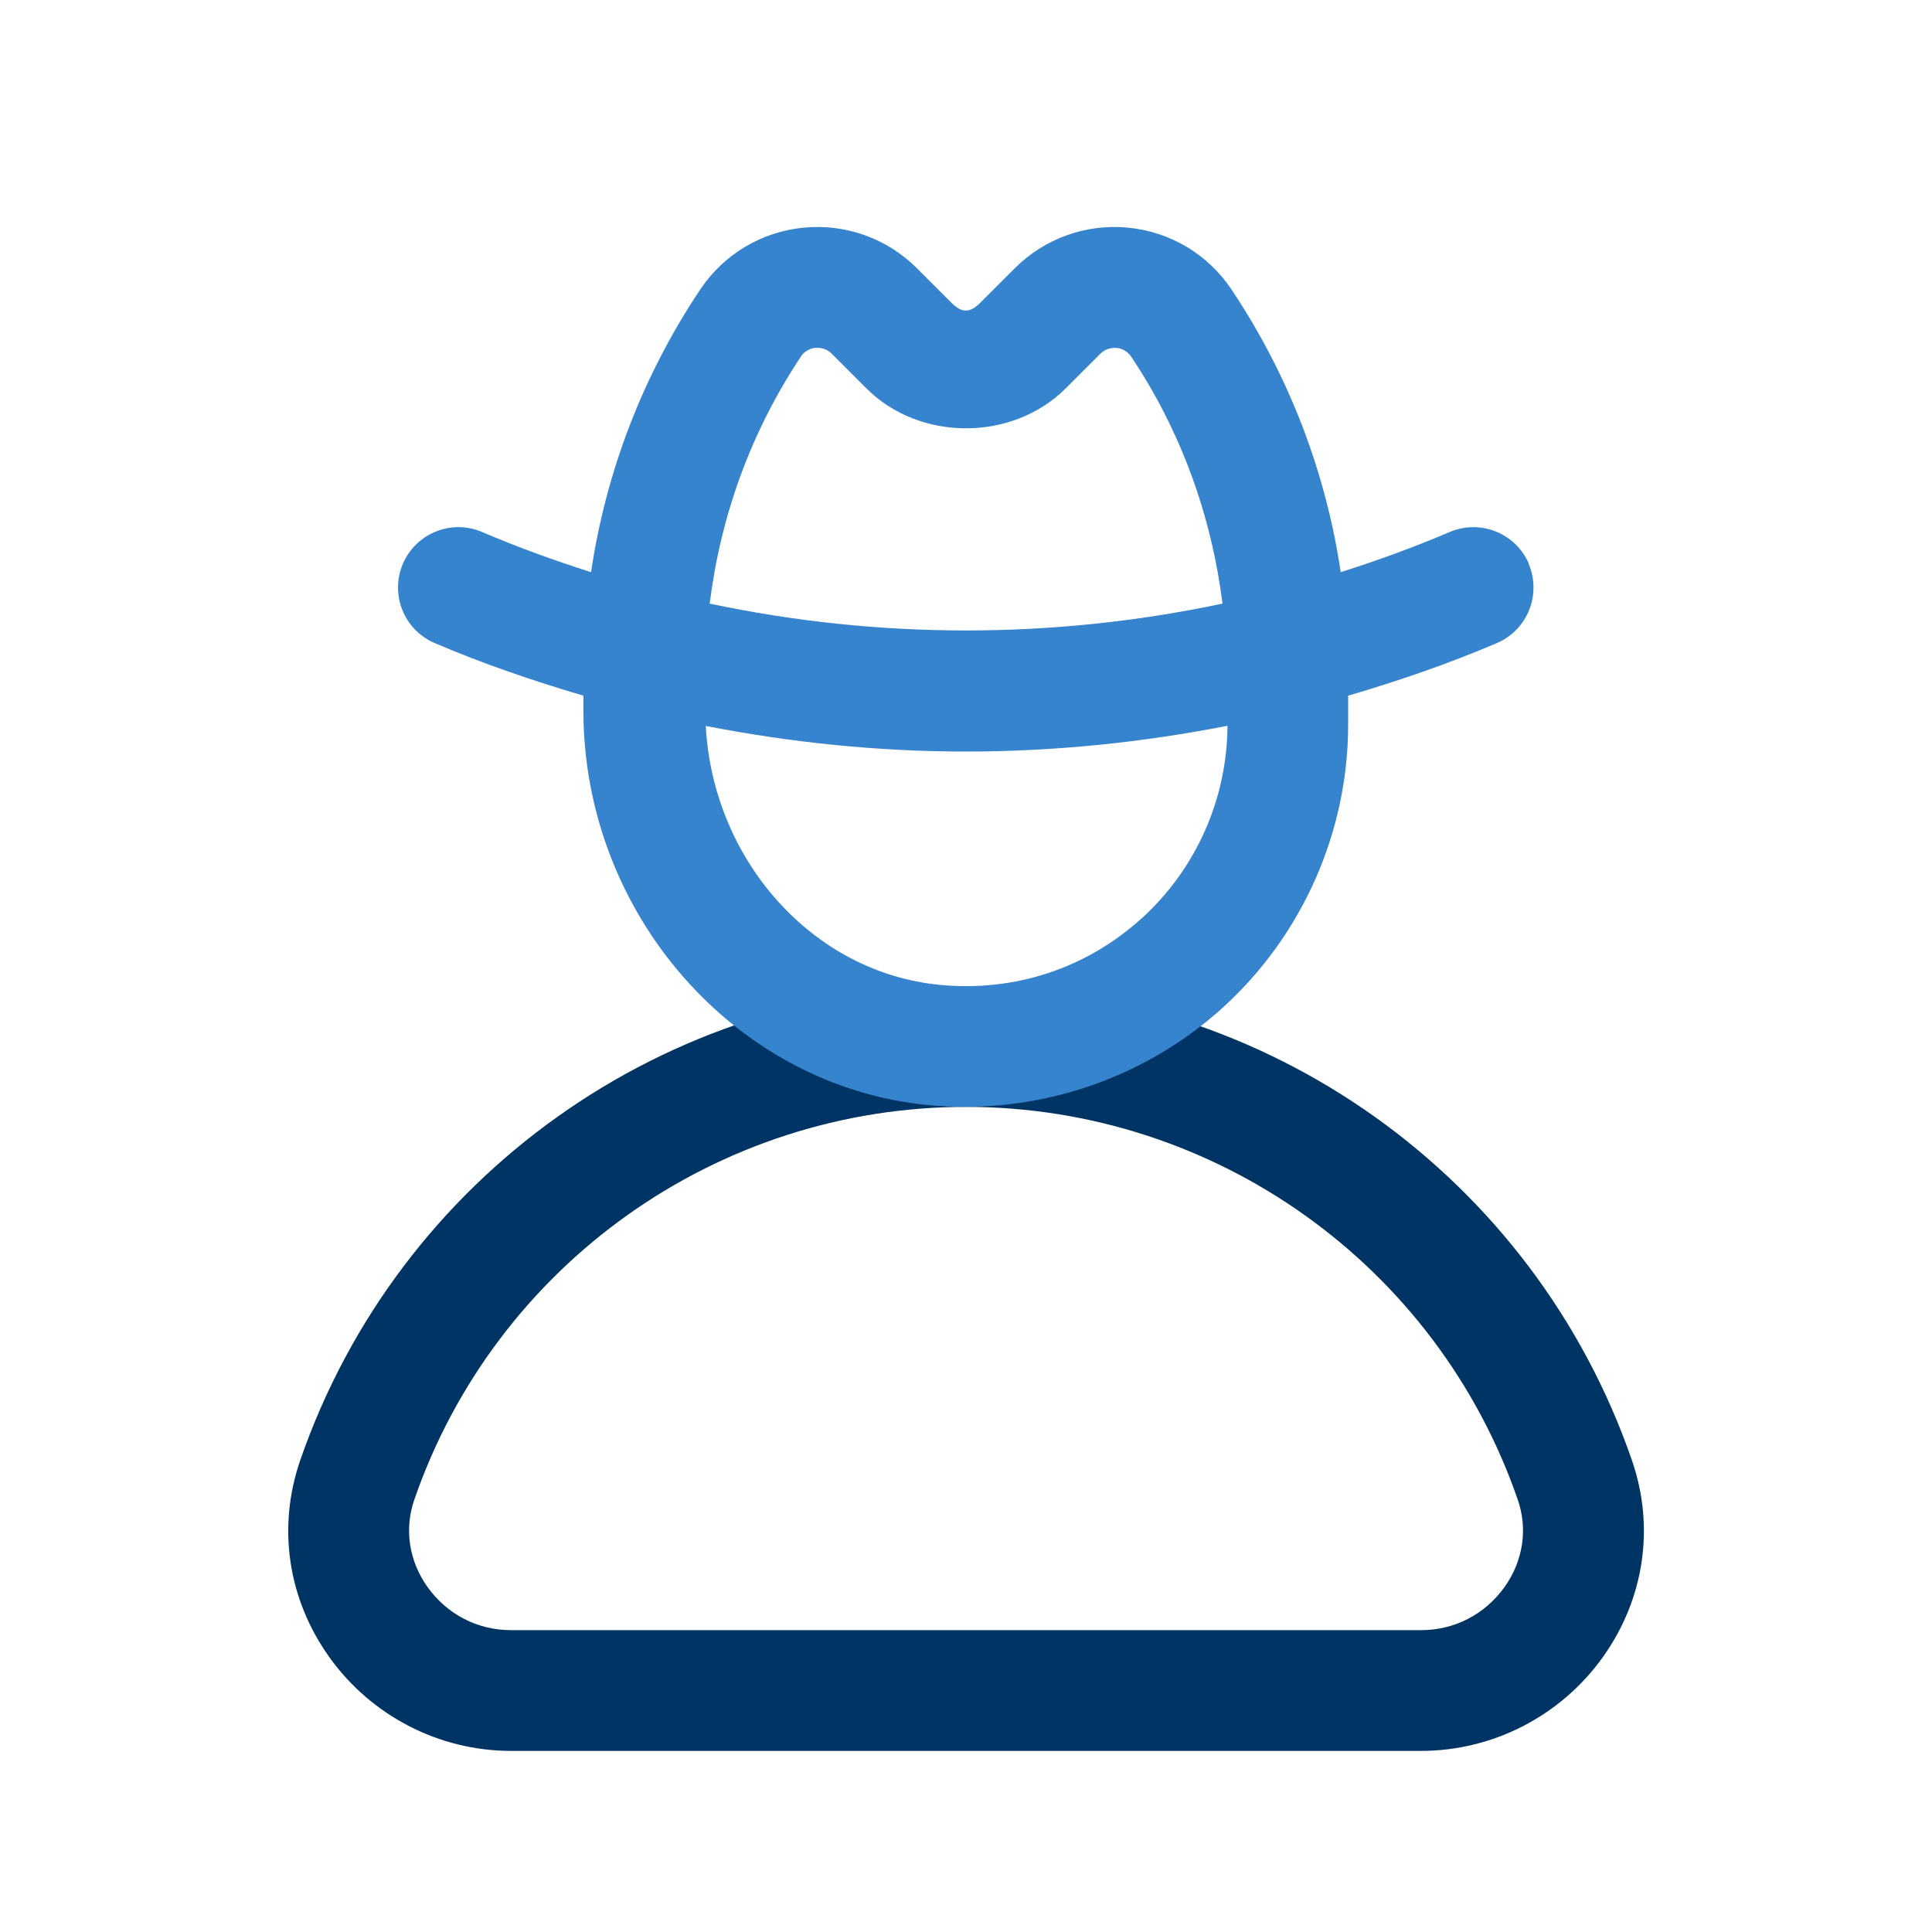
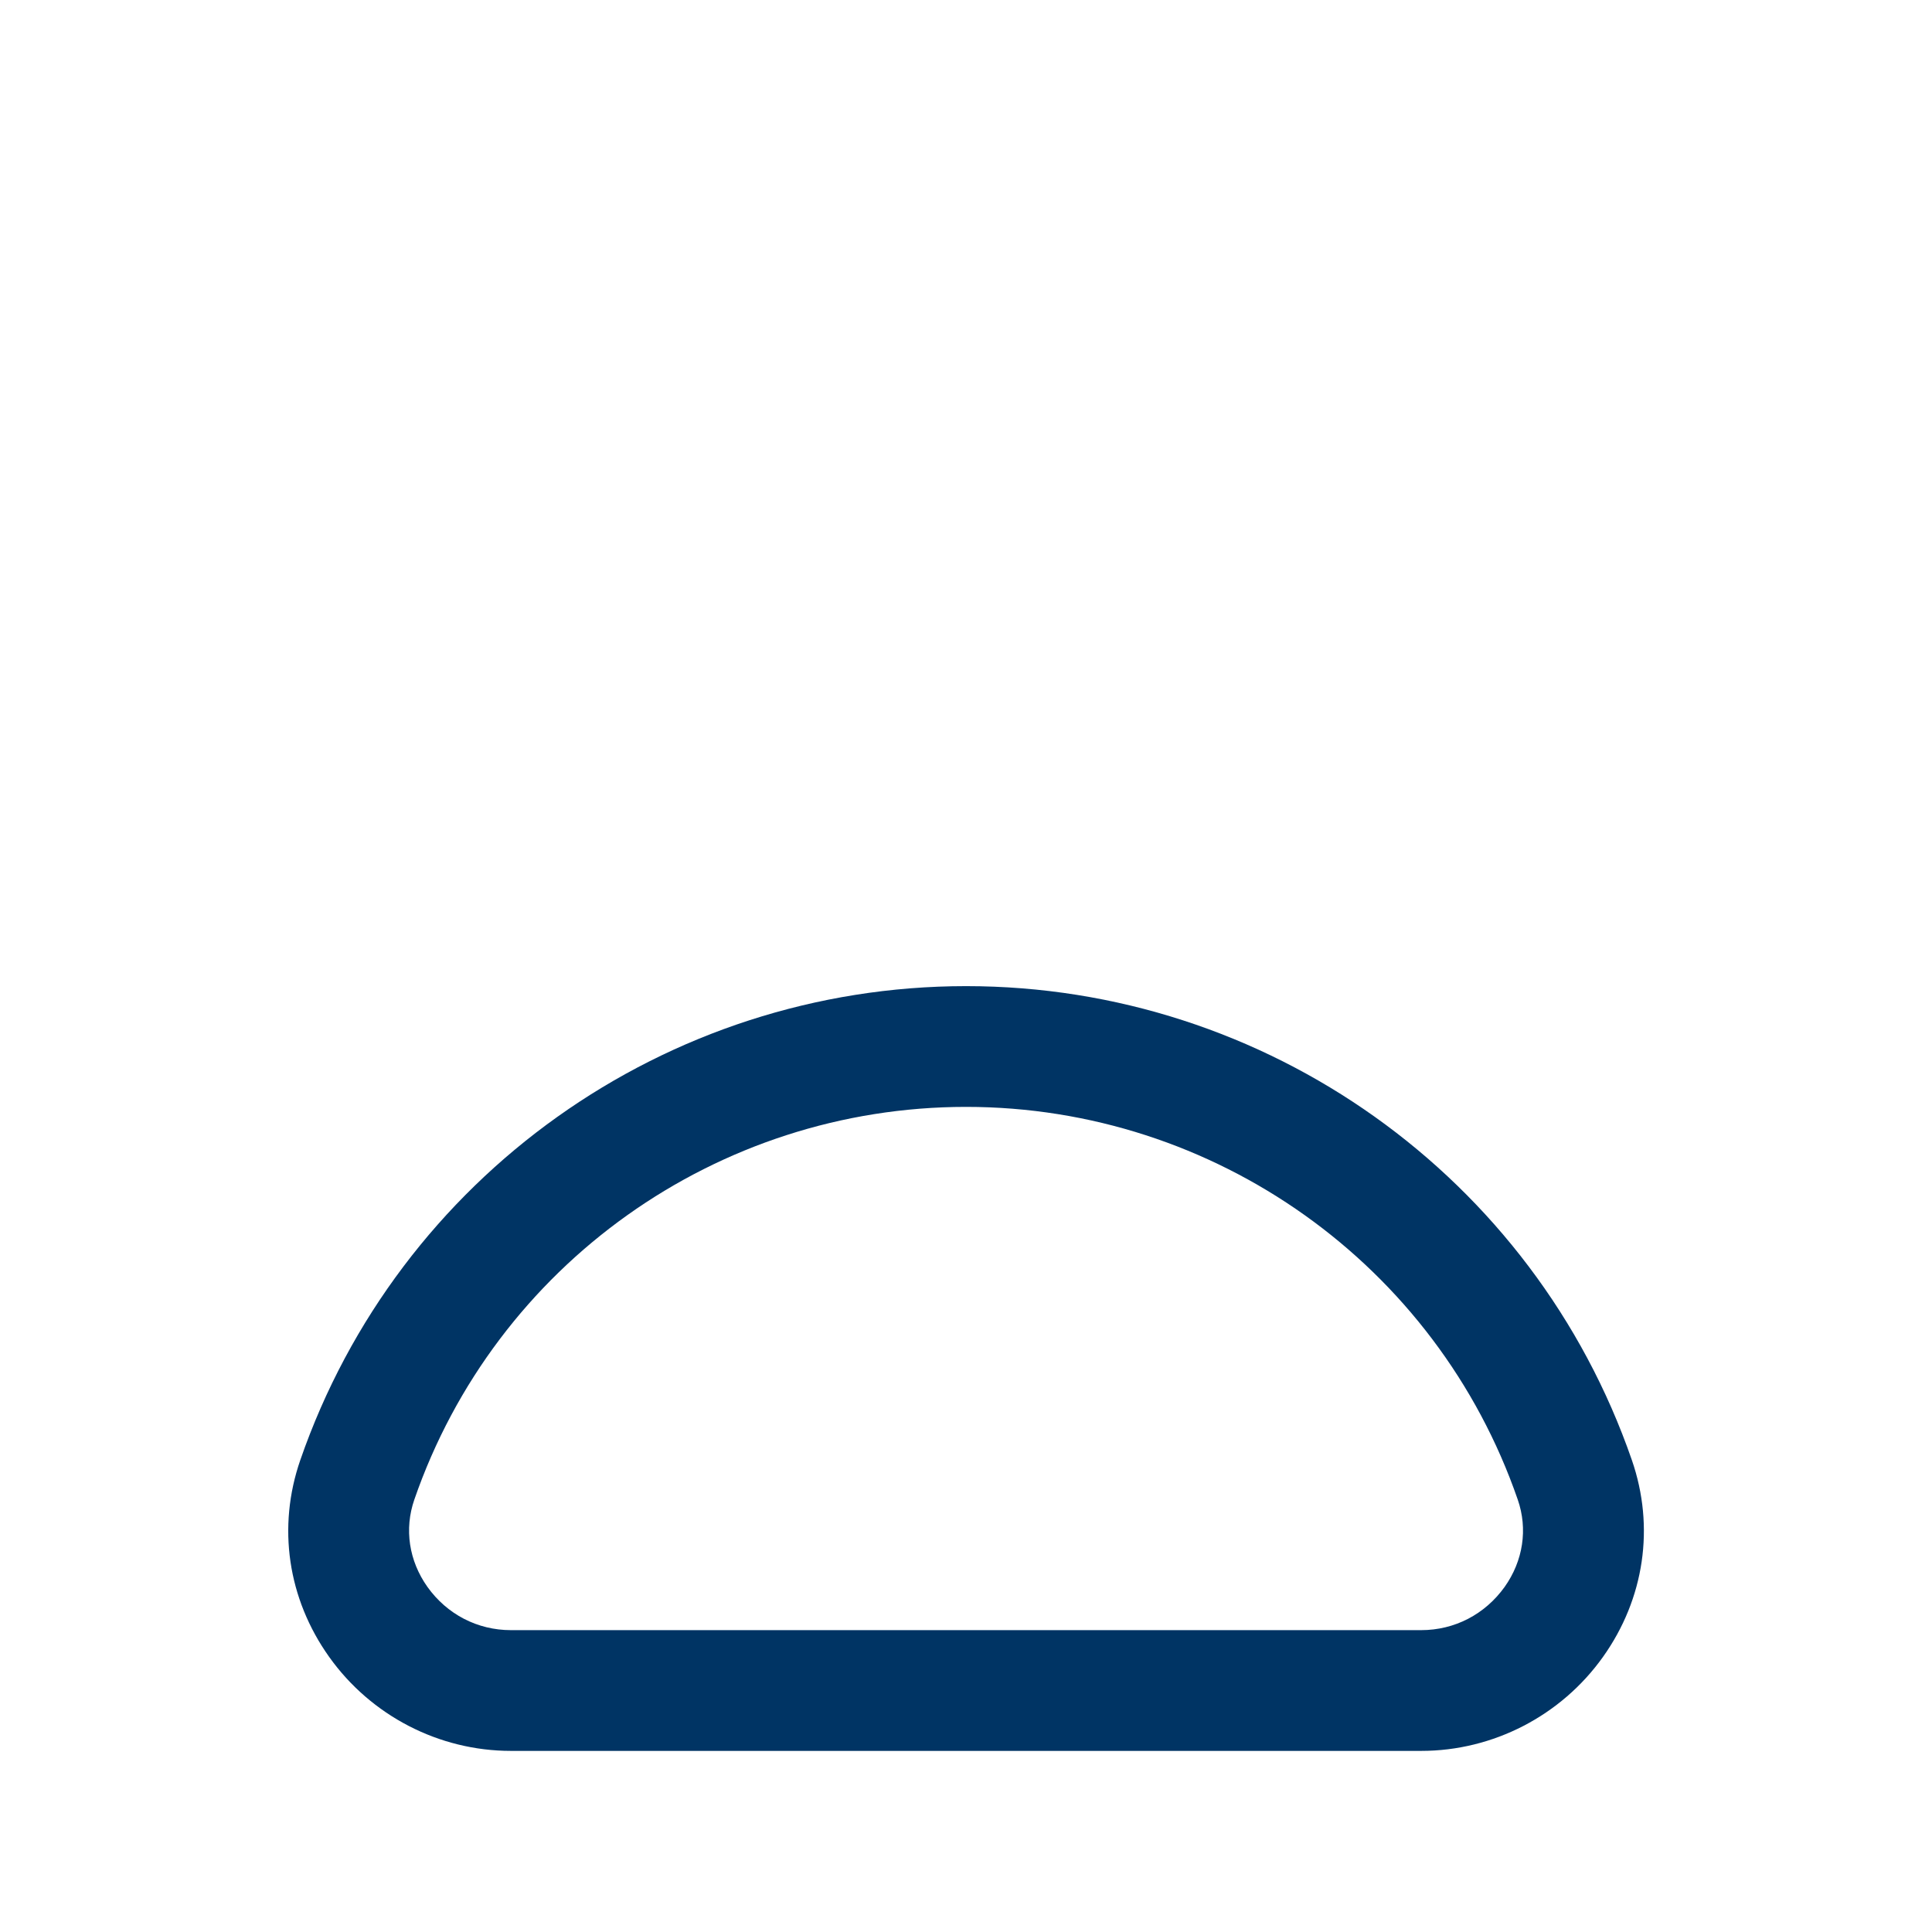
<svg xmlns="http://www.w3.org/2000/svg" width="50" height="50" viewBox="0 0 50 50" fill="none">
  <path d="M36.777 45.313H13.223C11.36 45.313 9.602 44.402 8.519 42.881C7.444 41.373 7.173 39.517 7.771 37.788C10.31 30.452 17.233 25.521 25.002 25.521C32.771 25.521 39.694 30.45 42.233 37.788C42.831 39.517 42.558 41.375 41.485 42.881C40.402 44.402 38.642 45.313 36.781 45.313H36.777ZM25 28.646C18.564 28.646 12.825 32.729 10.723 38.809C10.458 39.571 10.583 40.394 11.062 41.069C11.569 41.779 12.356 42.188 13.223 42.188H36.779C37.646 42.188 38.431 41.779 38.94 41.069C39.419 40.394 39.544 39.571 39.279 38.809C37.177 32.731 31.438 28.646 25.002 28.646H25Z" fill="#003464" />
-   <path d="M39.567 14.589C39.225 13.796 38.308 13.431 37.515 13.769C36.592 14.164 35.65 14.504 34.698 14.808C34.31 12.206 33.356 9.717 31.875 7.498C31.267 6.585 30.292 6 29.2 5.892C28.113 5.785 27.038 6.167 26.263 6.942L25.365 7.839C25.098 8.104 24.894 8.104 24.627 7.839L23.729 6.942C22.954 6.167 21.883 5.785 20.792 5.892C19.7 6 18.725 6.585 18.115 7.502C16.638 9.717 15.683 12.204 15.296 14.808C14.344 14.504 13.402 14.164 12.479 13.769C11.685 13.429 10.767 13.798 10.427 14.589C10.088 15.383 10.454 16.302 11.248 16.642C12.506 17.181 13.796 17.619 15.098 18.004V18.392C15.098 23.637 19.019 28.121 24.027 28.6C24.342 28.631 24.658 28.644 24.971 28.644C27.433 28.644 29.825 27.731 31.65 26.073C33.708 24.2 34.89 21.531 34.89 18.75V18.004C36.194 17.621 37.481 17.181 38.74 16.642C39.533 16.302 39.9 15.383 39.56 14.589H39.567ZM20.723 9.231C20.842 9.052 21.015 9.01 21.106 9.002H21.158C21.254 9.002 21.398 9.027 21.525 9.154L22.423 10.052C23.8 11.429 26.2 11.429 27.579 10.052L28.477 9.154C28.629 9.002 28.813 9 28.896 9.004C28.988 9.012 29.158 9.054 29.281 9.239C30.567 11.166 31.352 13.348 31.638 15.621C27.267 16.548 22.738 16.548 18.367 15.621C18.65 13.346 19.438 11.164 20.725 9.233L20.723 9.231ZM29.552 23.76C28.123 25.06 26.267 25.673 24.329 25.489C21.033 25.175 18.452 22.264 18.265 18.787C20.485 19.221 22.742 19.45 25 19.45C27.258 19.45 29.535 19.221 31.767 18.783C31.758 20.675 30.954 22.487 29.552 23.762V23.76Z" fill="#3684CD" />
</svg>